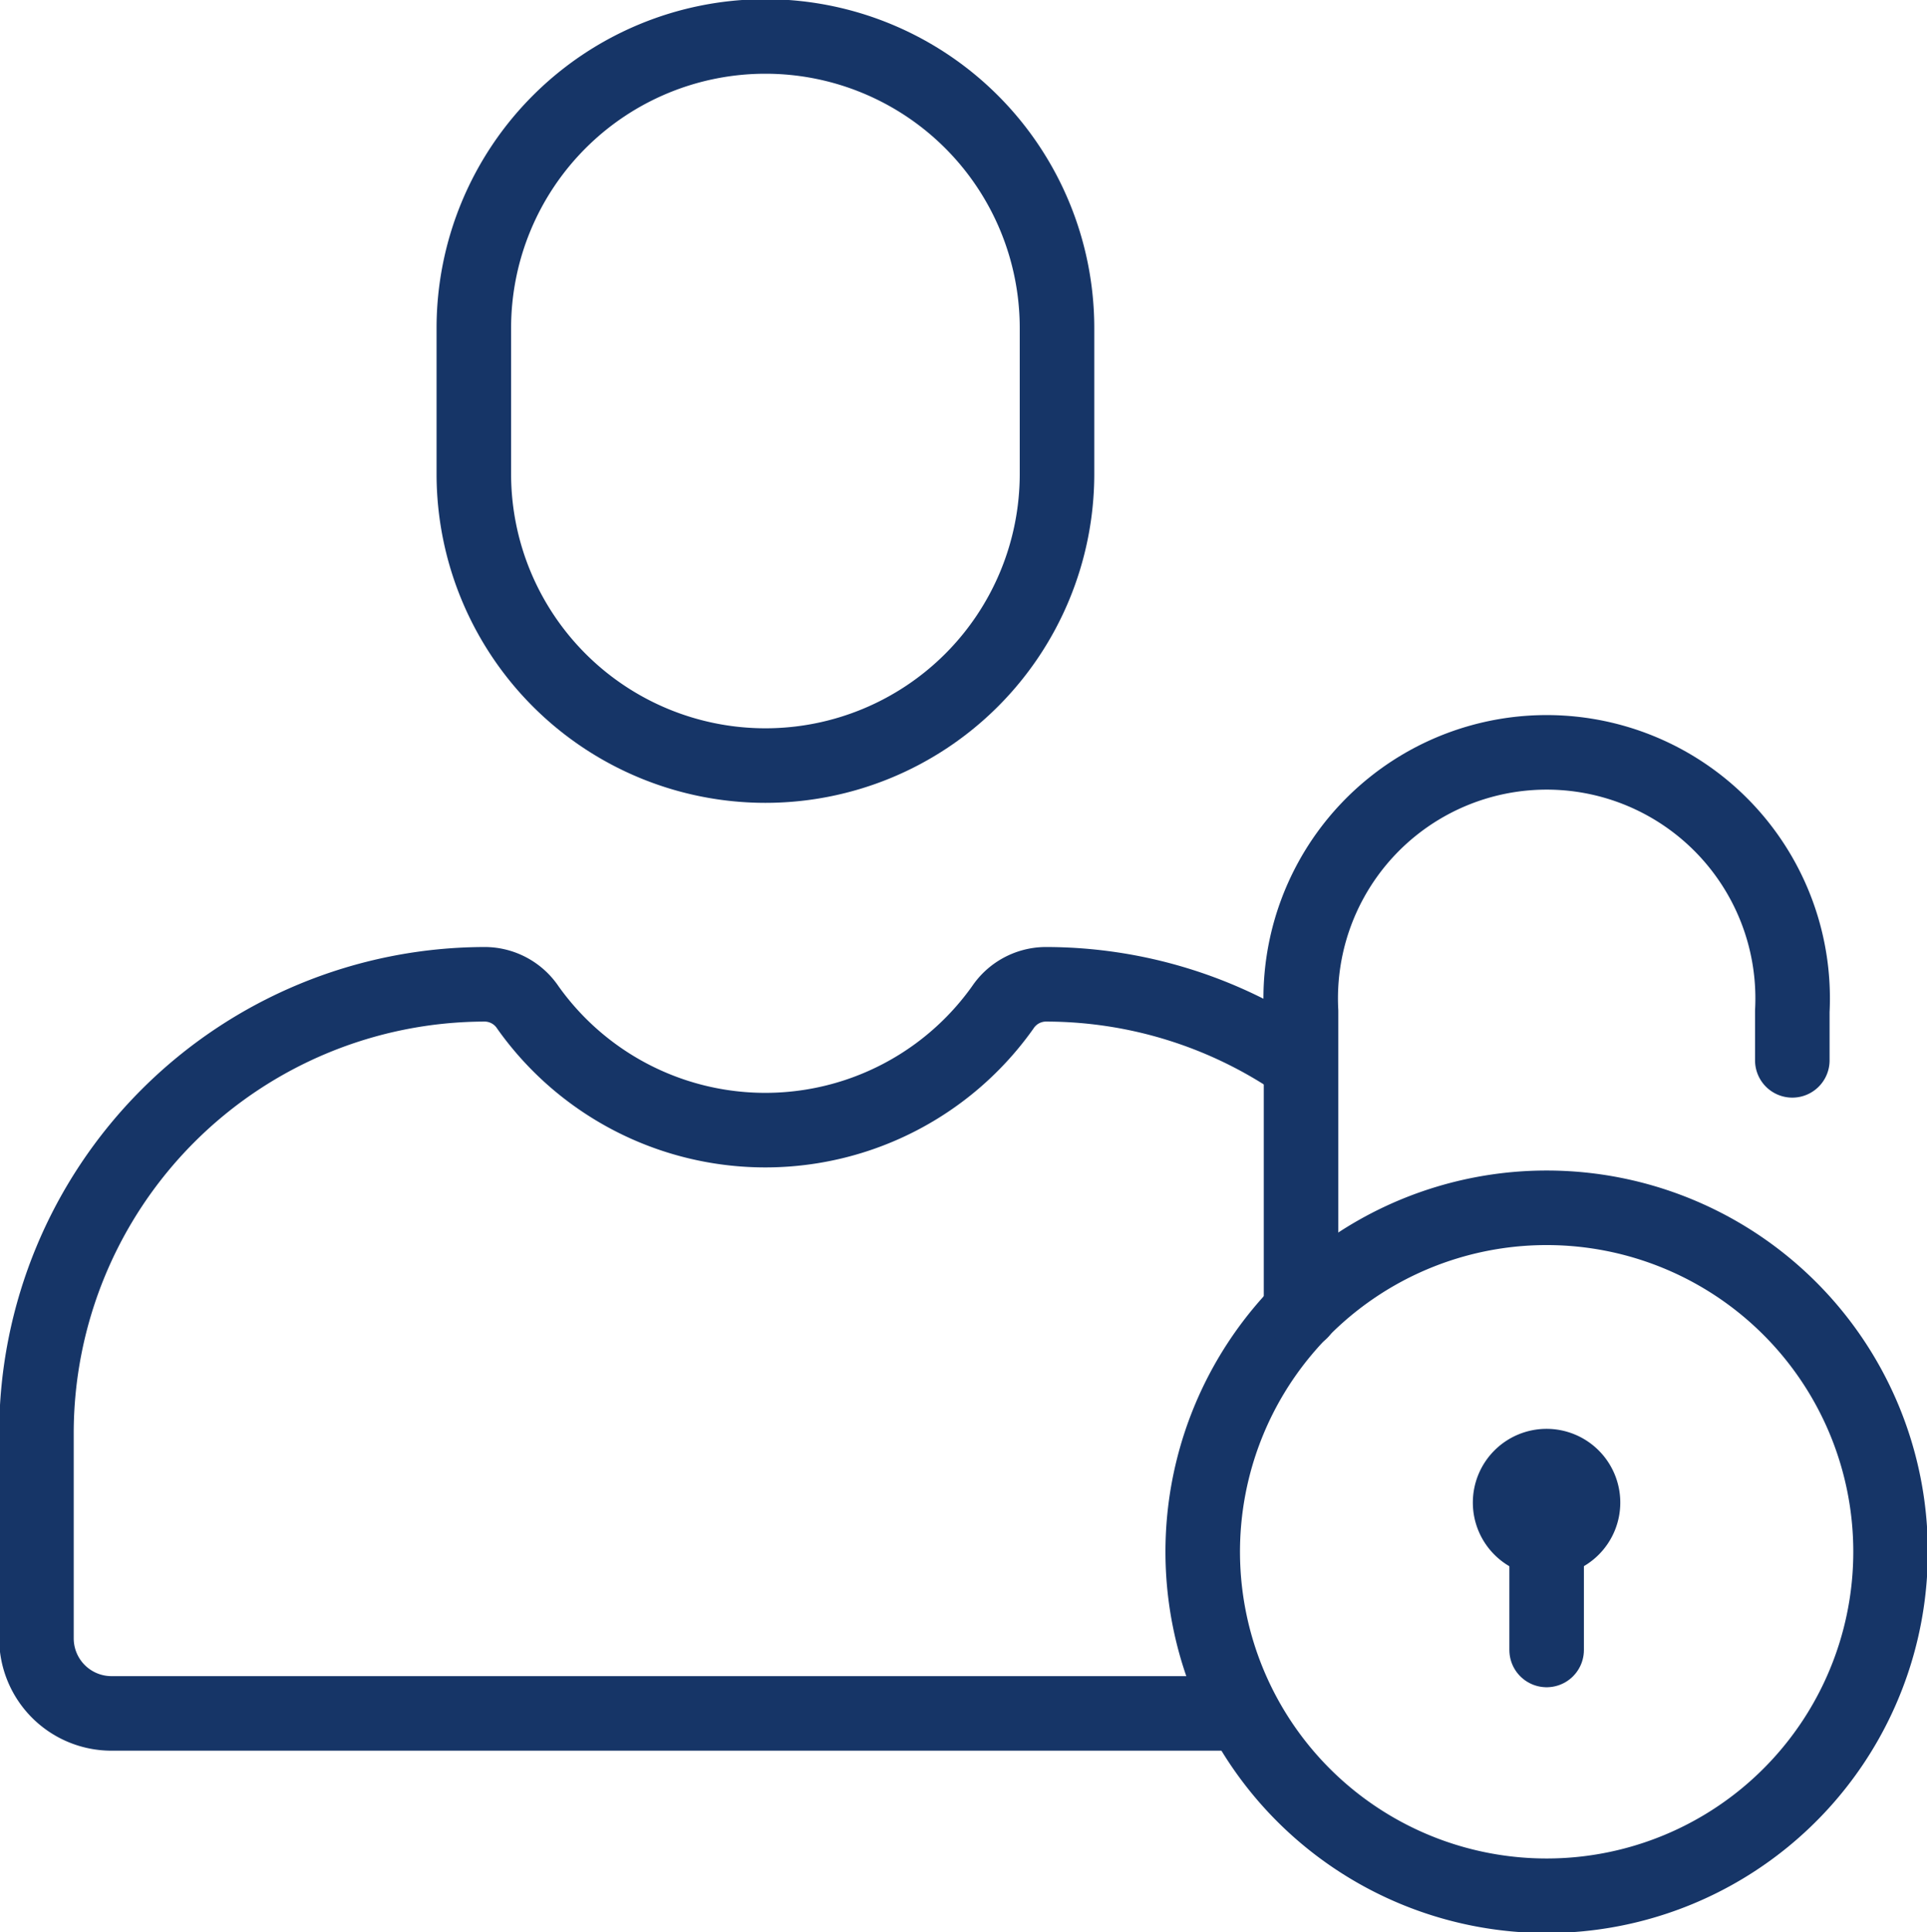
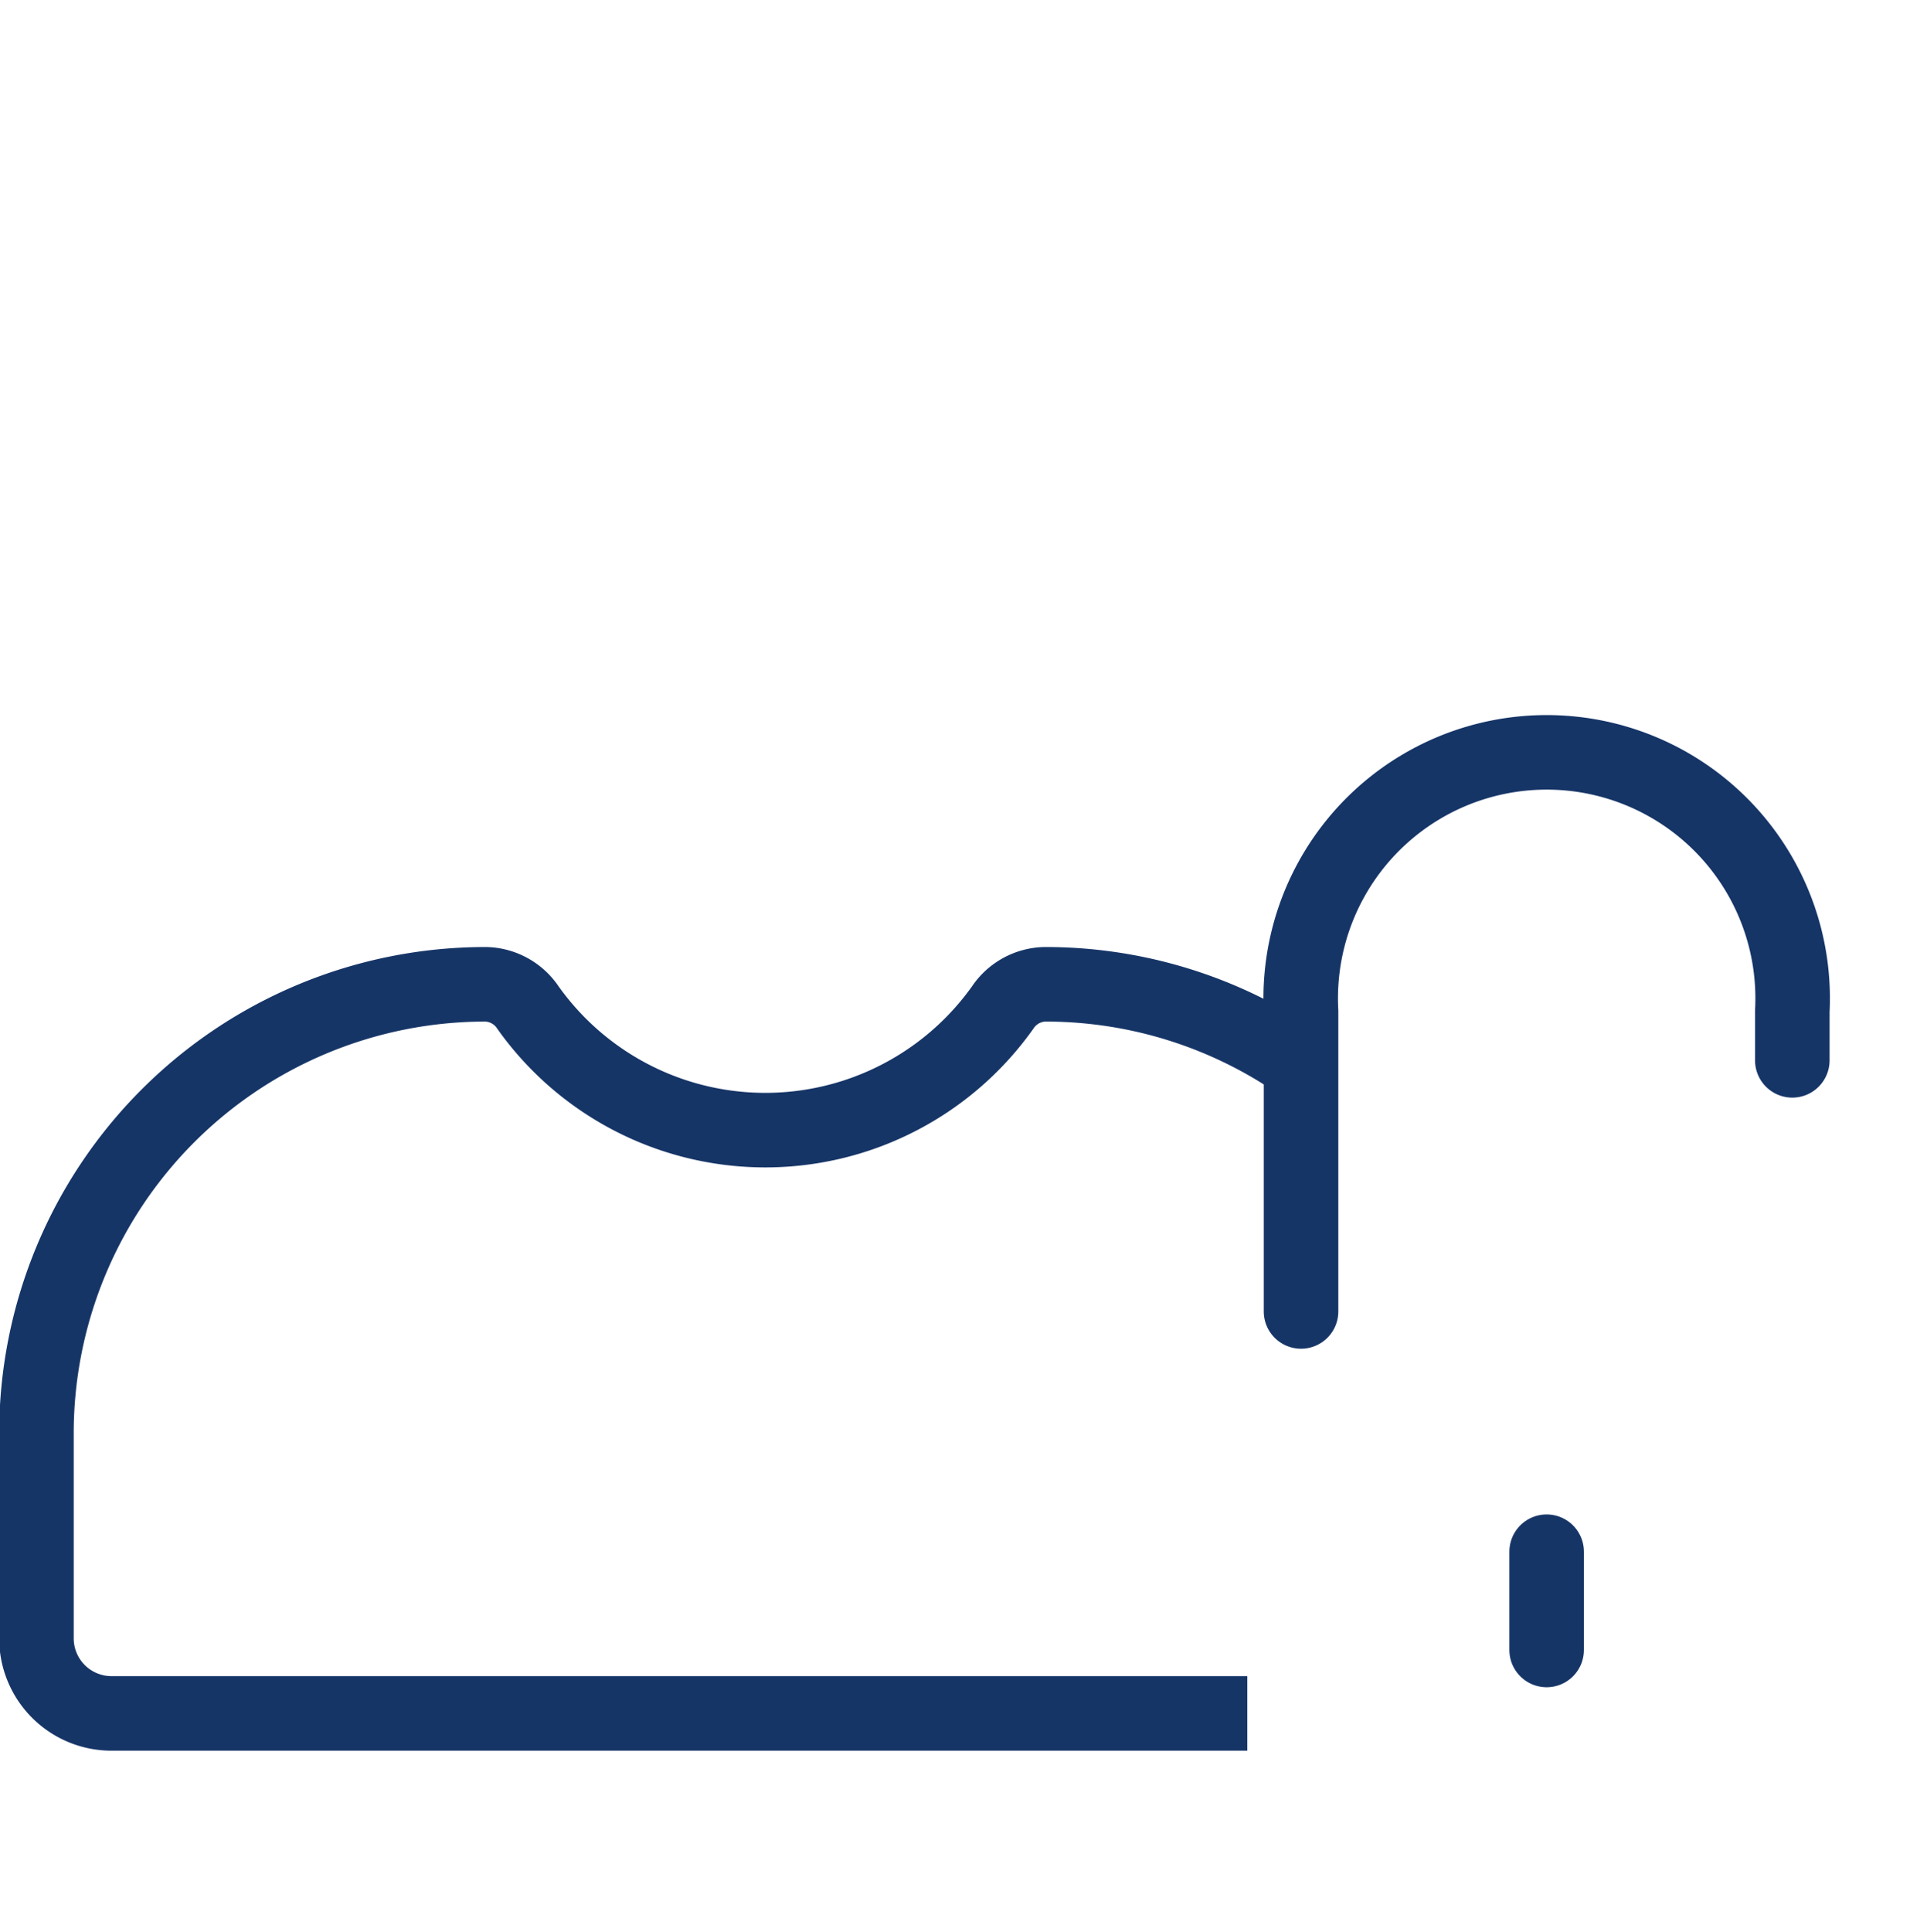
<svg xmlns="http://www.w3.org/2000/svg" id="Raggruppa_214" data-name="Raggruppa 214" width="25.853" height="25.917" viewBox="0 0 25.853 25.917">
  <defs>
    <clipPath id="clip-path">
      <rect id="Rettangolo_372" data-name="Rettangolo 372" width="25.853" height="25.917" fill="none" />
    </clipPath>
  </defs>
  <g id="Raggruppa_213" data-name="Raggruppa 213" clip-path="url(#clip-path)">
-     <path id="Tracciato_548" data-name="Tracciato 548" d="M10.412,10.28h0A3.912,3.912,0,0,1,6.5,6.368V4.412a3.912,3.912,0,1,1,7.824,0V6.368A3.912,3.912,0,0,1,10.412,10.28Z" transform="translate(-0.143 -0.011)" fill="none" stroke="#163567" stroke-width="1" />
    <path id="Tracciato_549" data-name="Tracciato 549" d="M16.745,23.28H1.507A1.007,1.007,0,0,1,.5,22.272V19.524A6.024,6.024,0,0,1,6.524,13.5h0a.7.7,0,0,1,.57.312,3.906,3.906,0,0,0,6.369,0,.7.7,0,0,1,.569-.312h0A6,6,0,0,1,17.4,14.529" transform="translate(-0.011 -0.297)" fill="none" stroke="#163567" stroke-width="1" />
-     <path id="Tracciato_550" data-name="Tracciato 550" d="M25.727,21.179a4.614,4.614,0,1,1-4.613-4.613A4.613,4.613,0,0,1,25.727,21.179Z" transform="translate(-0.363 -0.365)" fill="none" stroke="#163567" stroke-linecap="round" stroke-linejoin="round" stroke-width="1" />
    <path id="Tracciato_551" data-name="Tracciato 551" d="M17.848,17.822V13.795a3.3,3.3,0,1,1,6.591,0v.659" transform="translate(-0.393 -0.231)" fill="none" stroke="#163567" stroke-linecap="round" stroke-linejoin="round" stroke-width="1" />
    <line id="Linea_91" data-name="Linea 91" y2="1.318" transform="translate(20.75 20.814)" fill="none" stroke="#163567" stroke-linecap="round" stroke-linejoin="round" stroke-width="1" />
-     <path id="Tracciato_552" data-name="Tracciato 552" d="M22.183,20.587a.989.989,0,1,1-.989-.989.989.989,0,0,1,.989.989" transform="translate(-0.445 -0.432)" fill="#163567" />
  </g>
</svg>